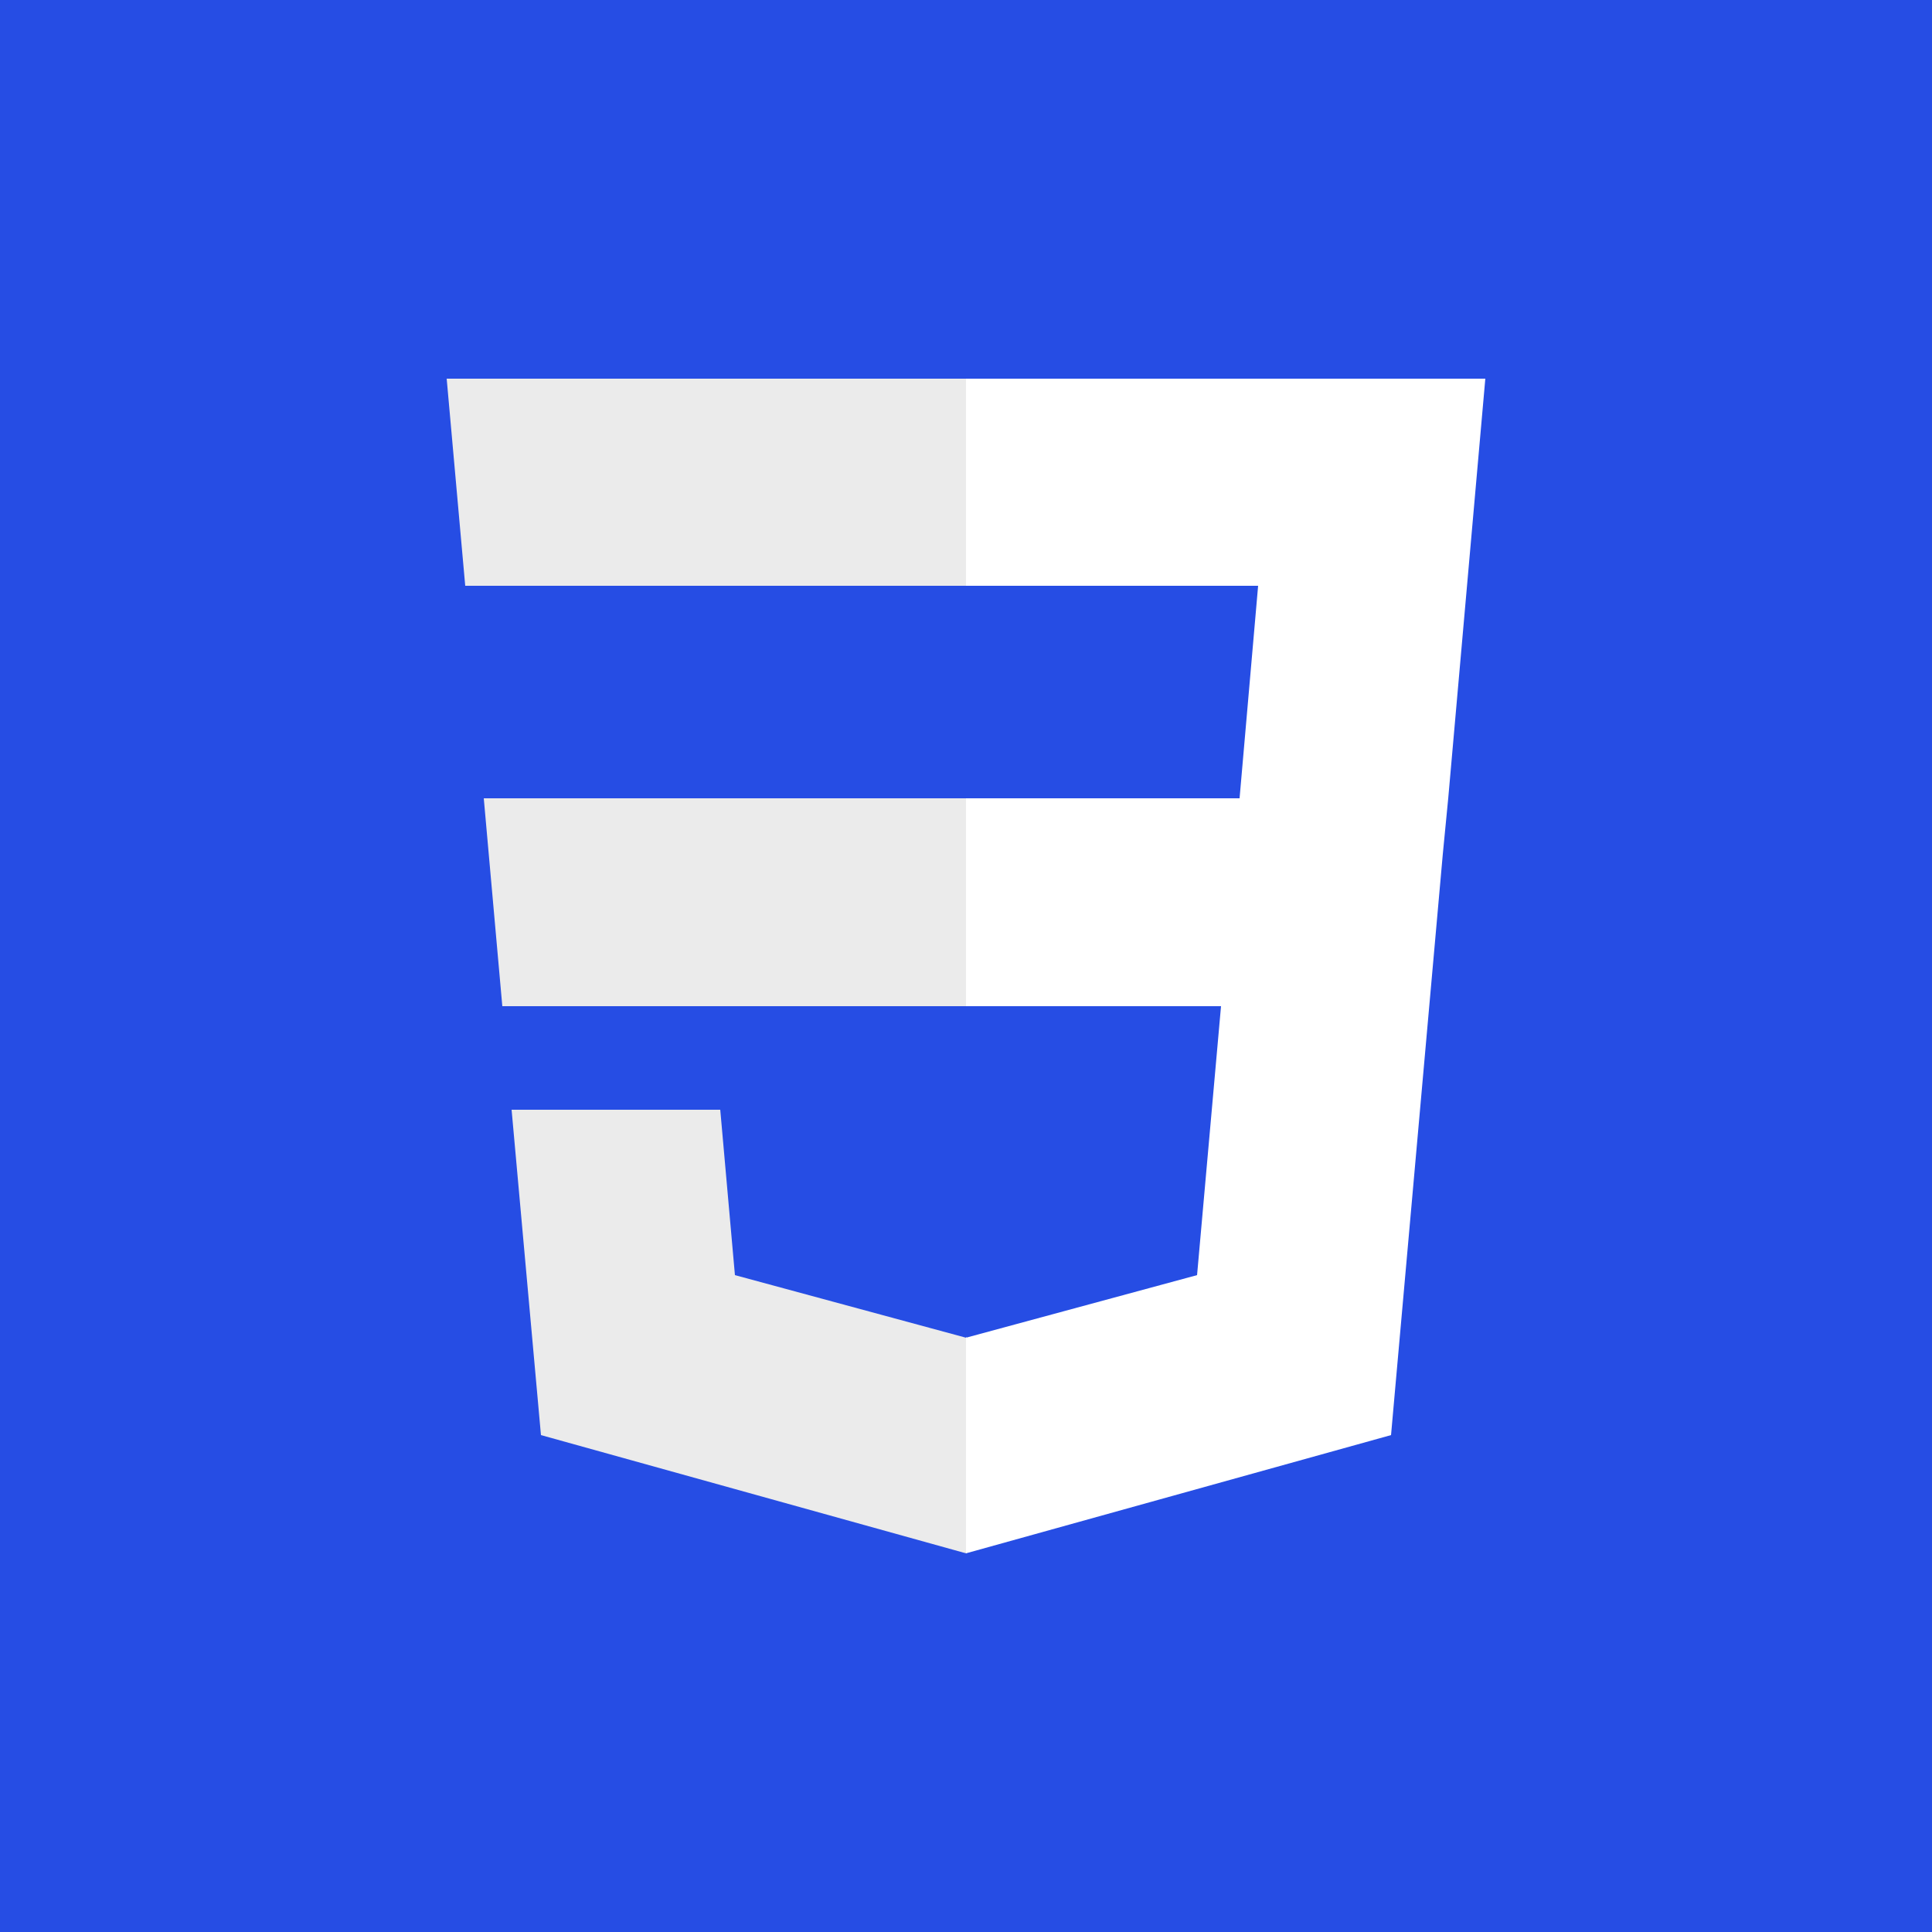
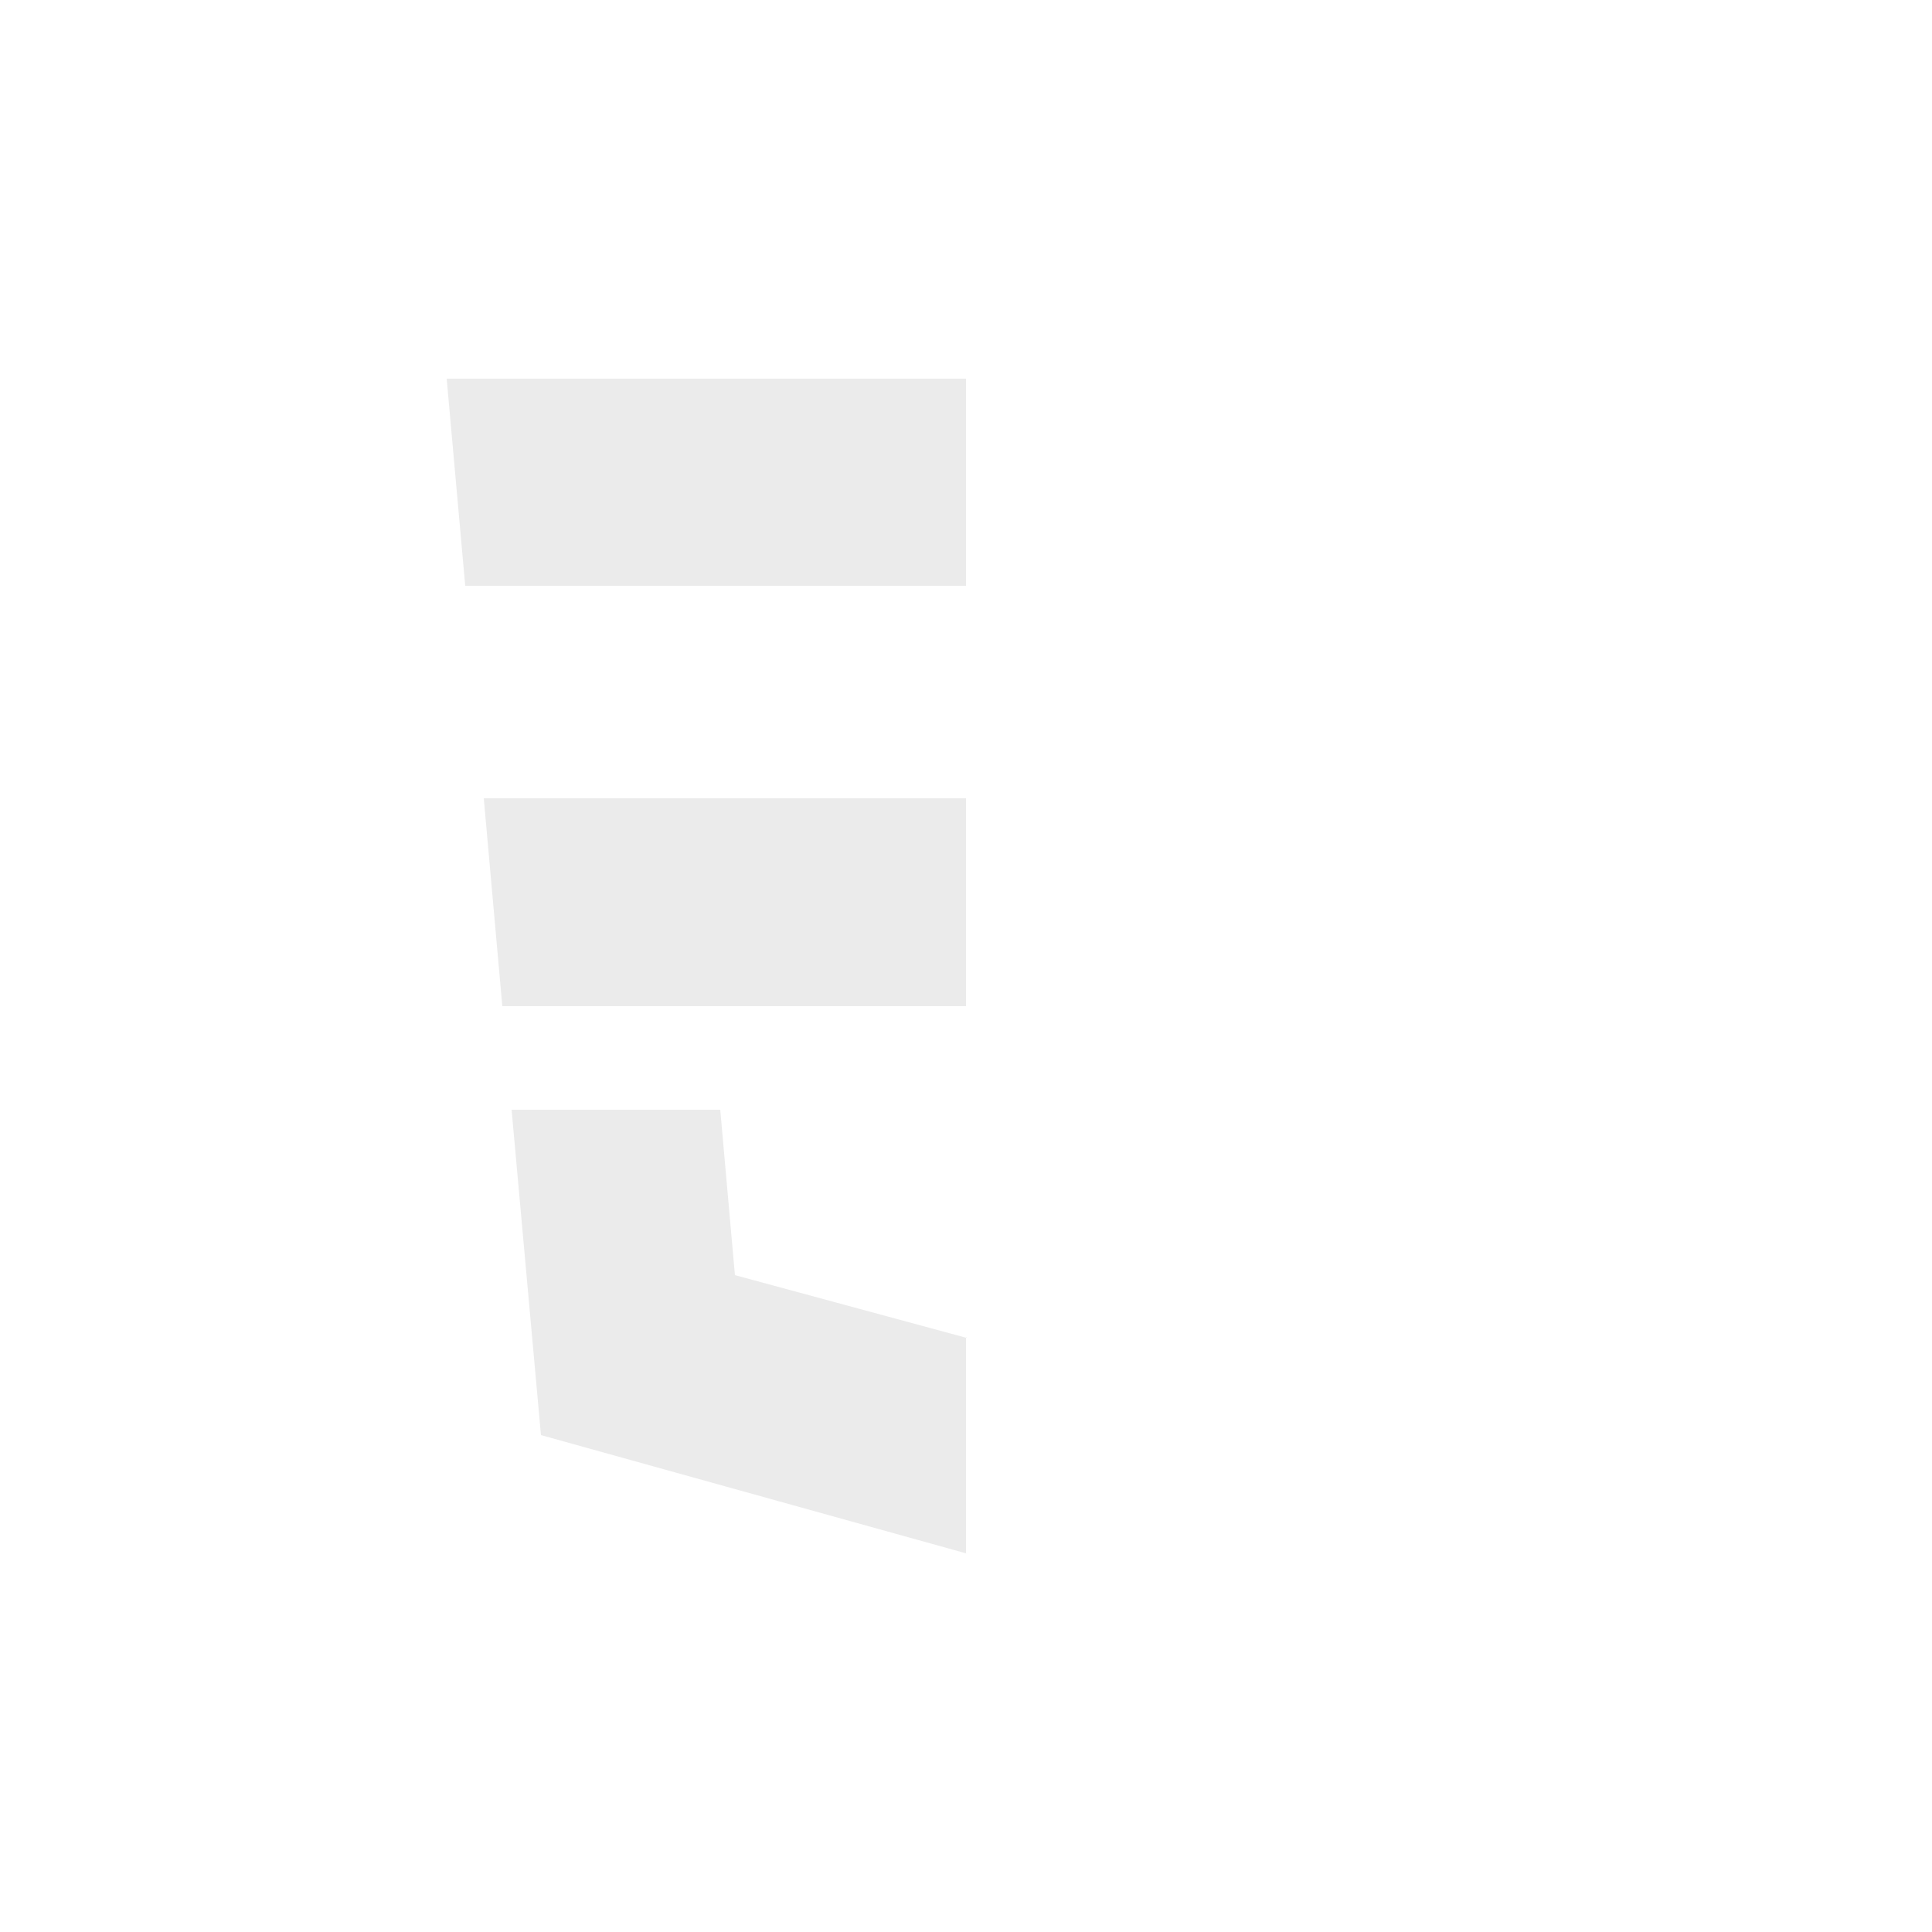
<svg xmlns="http://www.w3.org/2000/svg" version="1.1" id="Calque_1" x="0" y="0" viewBox="-180 272 250 250" style="enable-background:new -180 272 250 250" xml:space="preserve">
  <style>.st1{fill:#ebebeb}</style>
-   <path style="fill:#264de4" d="M-180 272H70v250h-250z" />
  <path id="polygon2993" class="st1" d="m-117.4 375.3 2.4 26.9h60.1v-26.9z" />
  <path id="polygon2995" class="st1" d="M-54.9 321h-67.3l2.4 26.8h64.9z" />
  <path id="polygon2997" class="st1" d="M-54.9 473v-28l-.1.1-29.9-8.1-1.9-21.4h-27l3.8 42.1 55 15.3z" />
  <path id="polygon3005" style="fill:#fff" d="m-22 402.2-3.1 34.8-29.9 8.1V473l55-15.3.4-4.5 6.3-70.7.7-7.2 4.8-54.3H-55v26.8h37.8l-2.4 27.5H-55v26.9z" />
</svg>